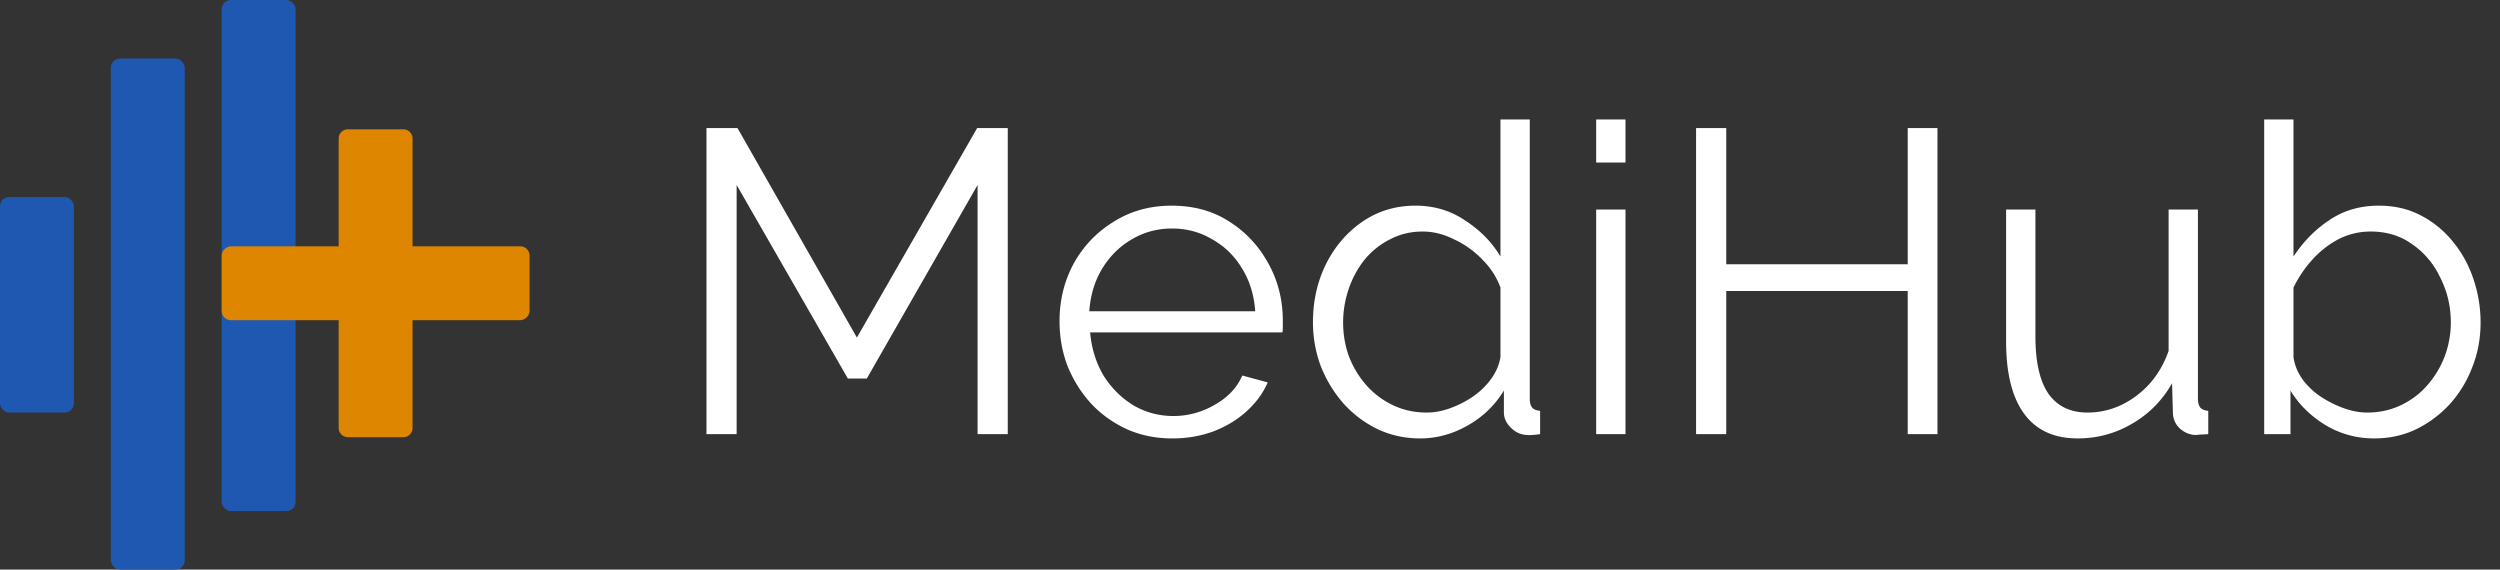
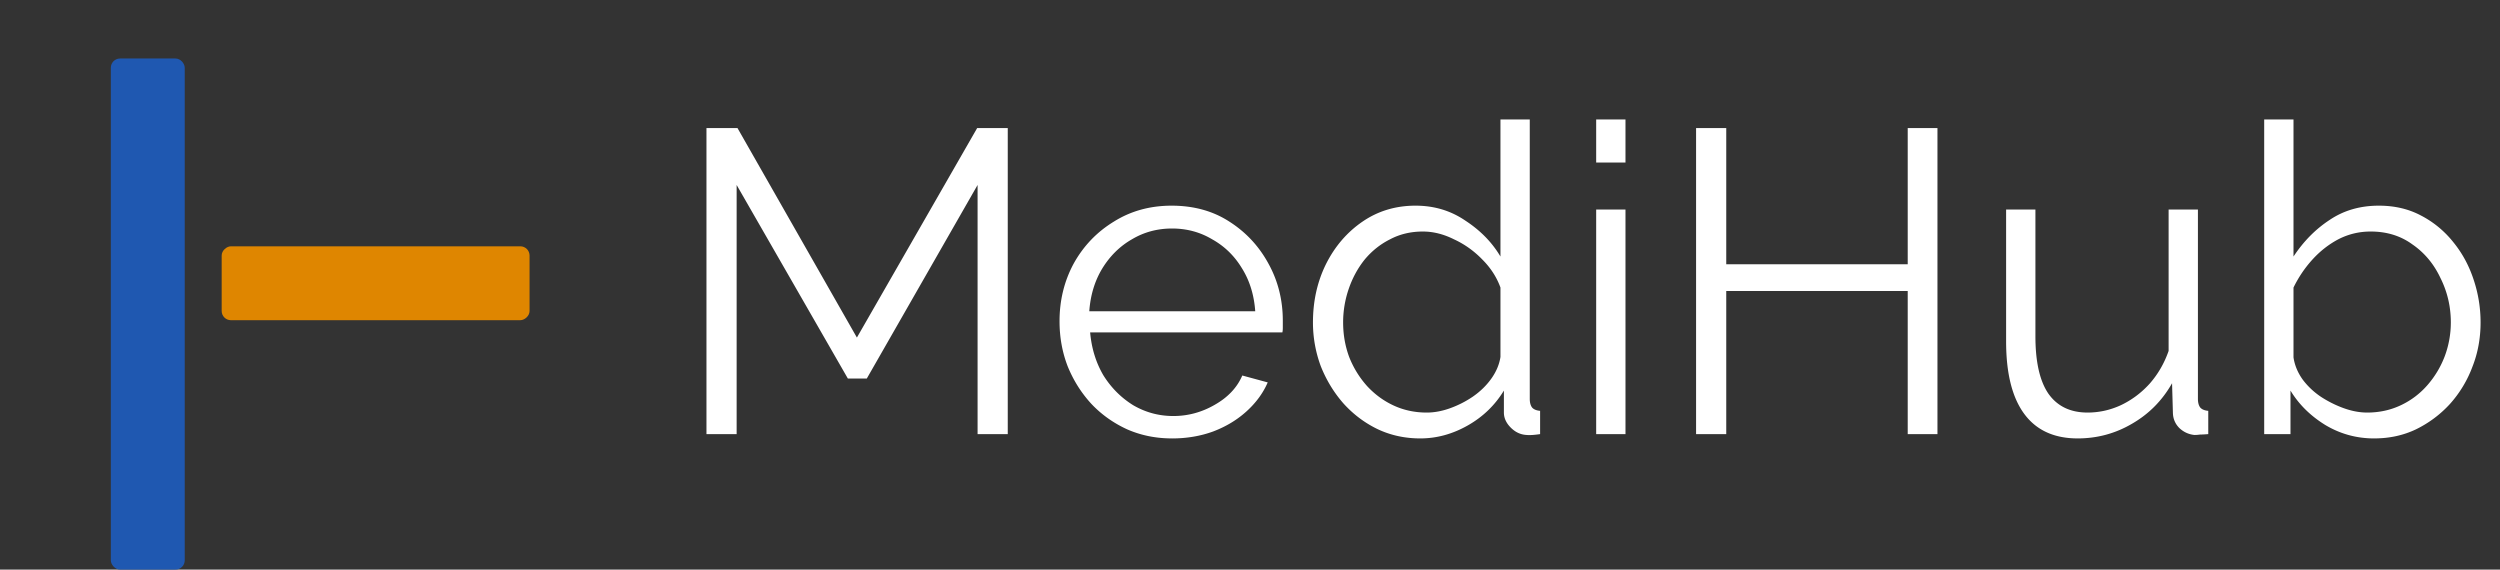
<svg xmlns="http://www.w3.org/2000/svg" width="812" height="185" fill="none">
  <rect width="100%" height="100%" fill="#333333" stroke="none" />
-   <rect width="24" height="70" y="64" fill="#1F58B1" rx="3" />
  <rect width="24" height="166" x="36" y="19" fill="#1F58B1" rx="3" />
-   <rect width="24" height="166" x="72" fill="#1F58B1" rx="3" />
  <rect width="24" height="100" x="72" y="104" fill="#DF8600" rx="3" transform="rotate(-90 72 104)" />
-   <path fill="#DF8600" d="M110 45a3 3 0 0 1 3-3h18a3 3 0 0 1 3 3v37h-24V45zm24 94a3 3 0 0 1-3 3h-18a3 3 0 0 1-3-3v-37h24v37z" />
  <path fill="#fff" d="M317.52 141V60.08l-35.98 62.86h-6.16l-36.12-62.86V141h-9.8V41.6h10.08l38.78 68.04 39.06-68.04h9.94V141h-9.8zm63.16 1.4c-5.227 0-10.08-.98-14.56-2.94-4.48-2.053-8.354-4.807-11.62-8.26-3.267-3.547-5.834-7.607-7.7-12.18-1.774-4.573-2.66-9.473-2.66-14.7 0-6.813 1.54-13.067 4.62-18.76 3.173-5.693 7.513-10.22 13.02-13.58 5.506-3.453 11.76-5.18 18.76-5.18 7.186 0 13.44 1.727 18.76 5.18 5.413 3.453 9.66 8.027 12.74 13.72 3.08 5.6 4.62 11.76 4.62 18.48v2.24c0 .653-.047 1.167-.14 1.54h-62.44c.466 5.227 1.913 9.893 4.34 14 2.52 4.013 5.74 7.233 9.66 9.66 4.013 2.333 8.353 3.5 13.02 3.5 4.76 0 9.24-1.213 13.44-3.64 4.293-2.427 7.28-5.6 8.96-9.52l8.26 2.24c-1.494 3.453-3.78 6.58-6.86 9.38-3.08 2.8-6.72 4.993-10.92 6.58-4.107 1.493-8.54 2.24-13.3 2.24zm-26.88-41.3h53.9c-.374-5.32-1.82-9.987-4.34-14-2.427-4.013-5.647-7.14-9.66-9.38-3.92-2.333-8.26-3.5-13.02-3.5s-9.1 1.167-13.02 3.5c-3.92 2.24-7.14 5.413-9.66 9.52-2.427 4.013-3.827 8.633-4.2 13.86zm72.648 3.64c0-6.907 1.4-13.207 4.2-18.9 2.893-5.787 6.86-10.407 11.9-13.86 5.04-3.453 10.78-5.18 17.22-5.18 6.066 0 11.48 1.633 16.24 4.9 4.853 3.173 8.633 7.047 11.34 11.62V38.8h9.52v90.72c0 1.307.28 2.287.84 2.94.56.56 1.4.887 2.52.98V141c-1.867.28-3.314.373-4.34.28-1.96-.093-3.687-.887-5.18-2.38-1.494-1.493-2.24-3.127-2.24-4.9v-7.14c-2.894 4.76-6.814 8.54-11.76 11.34-4.947 2.8-10.08 4.2-15.4 4.2-5.04 0-9.707-1.027-14-3.08-4.2-2.053-7.887-4.853-11.06-8.4-3.08-3.547-5.507-7.56-7.28-12.04a40.695 40.695 0 0 1-2.52-14.14zm60.9 11.2V93.4c-1.214-3.36-3.174-6.393-5.88-9.1-2.707-2.8-5.787-4.993-9.24-6.58-3.36-1.68-6.72-2.52-10.08-2.52-3.92 0-7.467.84-10.64 2.52-3.174 1.587-5.927 3.78-8.26 6.58-2.24 2.8-3.967 5.973-5.18 9.52a33.495 33.495 0 0 0-1.82 10.92c0 3.92.653 7.653 1.96 11.2 1.4 3.547 3.36 6.72 5.88 9.52 2.52 2.707 5.413 4.807 8.68 6.3 3.266 1.493 6.813 2.24 10.64 2.24 2.426 0 4.946-.467 7.56-1.4a32.717 32.717 0 0 0 7.42-3.78c2.426-1.68 4.433-3.64 6.02-5.88 1.586-2.24 2.566-4.573 2.94-7zm31.09 25.06V68.06h9.52V141h-9.52zm0-88.2v-14h9.52v14h-9.52zm110.848-11.2V141h-9.66V94.52h-58.94V141h-9.8V41.6h9.8v44.24h58.94V41.6h9.66zm22.299 69.3V68.06h9.52v41.16c0 8.307 1.4 14.513 4.2 18.62 2.893 4.107 7.14 6.16 12.74 6.16 3.733 0 7.327-.793 10.78-2.38 3.547-1.68 6.673-4.013 9.38-7 2.707-3.08 4.76-6.627 6.16-10.64V68.06h9.52v61.46c0 1.307.28 2.287.84 2.94.56.56 1.4.887 2.52.98V141c-1.12.093-2.007.14-2.66.14-.653.093-1.26.14-1.82.14-1.867-.187-3.5-.933-4.9-2.24-1.307-1.307-2.007-2.893-2.1-4.76l-.28-9.8c-3.173 5.6-7.513 9.987-13.02 13.16-5.413 3.173-11.293 4.76-17.64 4.76-7.653 0-13.44-2.66-17.36-7.98s-5.88-13.16-5.88-23.52zm119.525 31.5c-5.693 0-10.967-1.447-15.82-4.34-4.853-2.987-8.633-6.72-11.34-11.2V141h-8.54V38.8h9.52v44.52c3.267-4.947 7.187-8.913 11.76-11.9 4.573-3.08 9.893-4.62 15.96-4.62 5.133 0 9.707 1.073 13.72 3.22a32.507 32.507 0 0 1 10.5 8.68c2.893 3.547 5.087 7.607 6.58 12.18 1.493 4.48 2.24 9.1 2.24 13.86 0 5.133-.887 9.94-2.66 14.42a37.815 37.815 0 0 1-7.28 12.04 36.909 36.909 0 0 1-11.06 8.26c-4.107 1.96-8.633 2.94-13.58 2.94zm-2.24-8.4c3.92 0 7.56-.793 10.92-2.38a26.13 26.13 0 0 0 8.68-6.58 30.93 30.93 0 0 0 5.6-9.38 31.346 31.346 0 0 0 1.96-10.92c0-5.133-1.12-9.94-3.36-14.42-2.147-4.573-5.18-8.213-9.1-10.92-3.827-2.8-8.353-4.2-13.58-4.2-3.733 0-7.233.84-10.5 2.52-3.173 1.68-6.02 3.92-8.54 6.72a38.663 38.663 0 0 0-6.02 8.96v22.68c.373 2.52 1.353 4.9 2.94 7.14 1.587 2.147 3.547 4.013 5.88 5.6a35.763 35.763 0 0 0 7.56 3.78c2.613.933 5.133 1.4 7.56 1.4z" />
</svg>